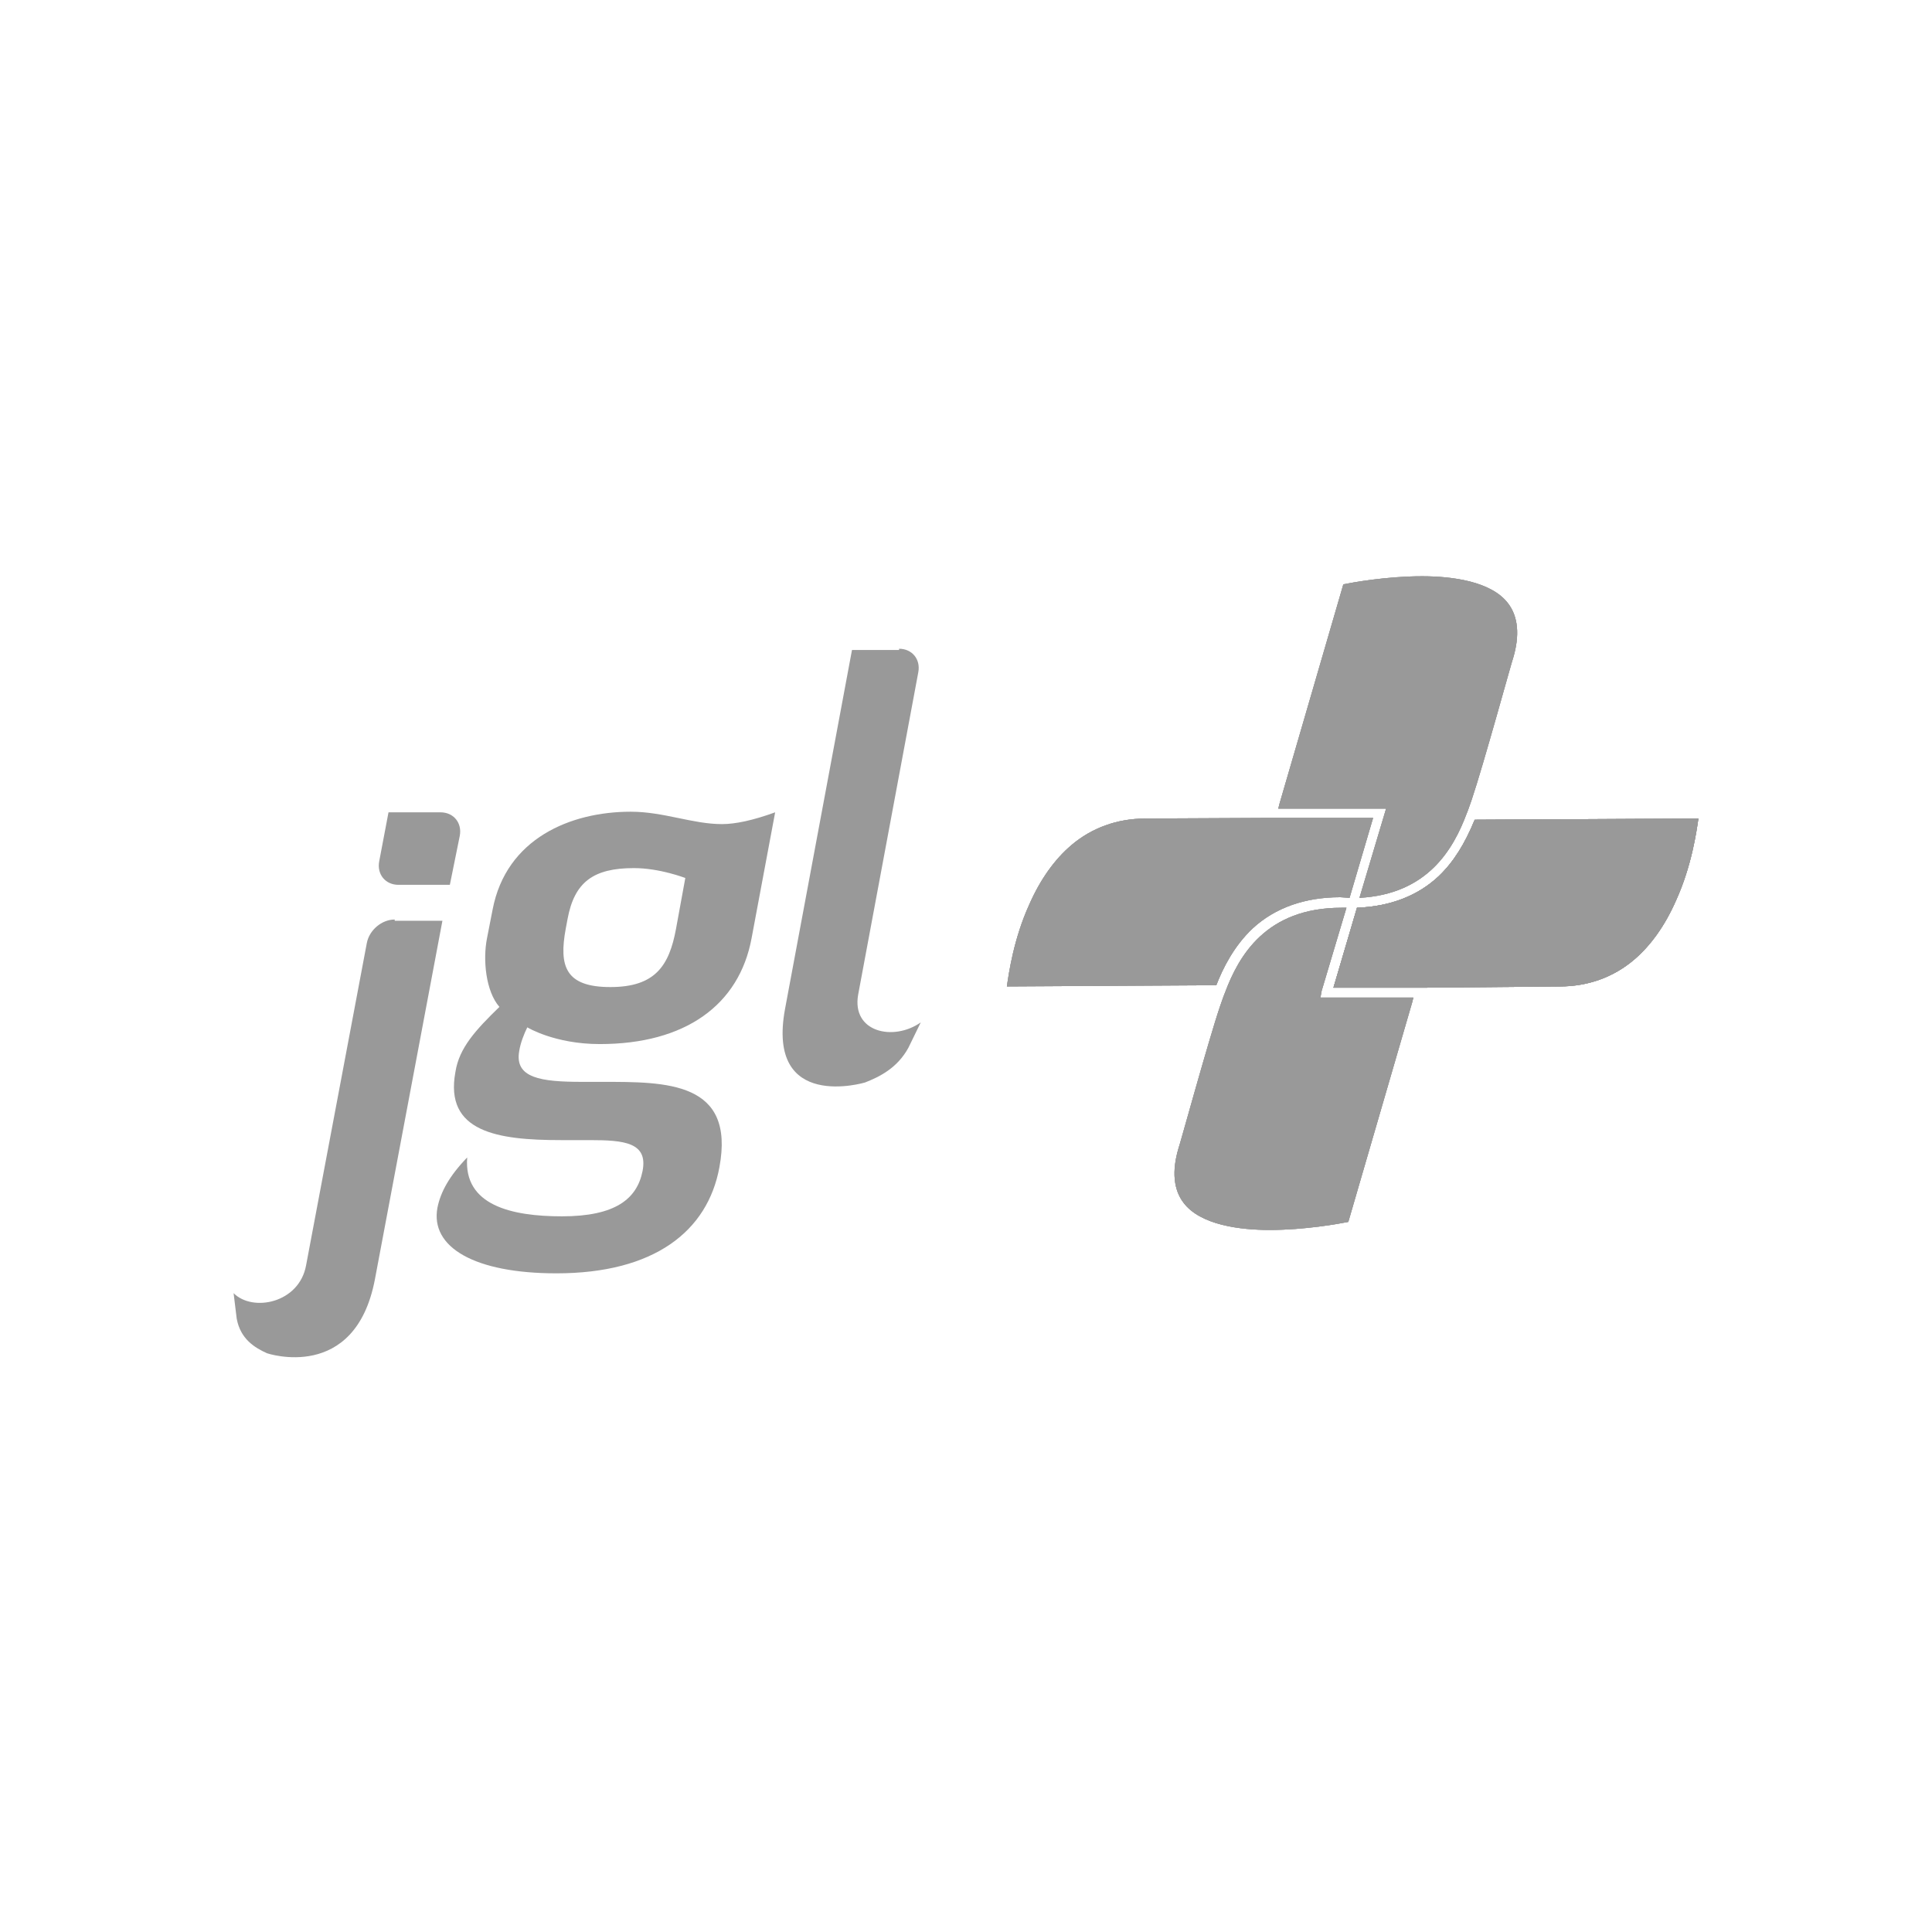
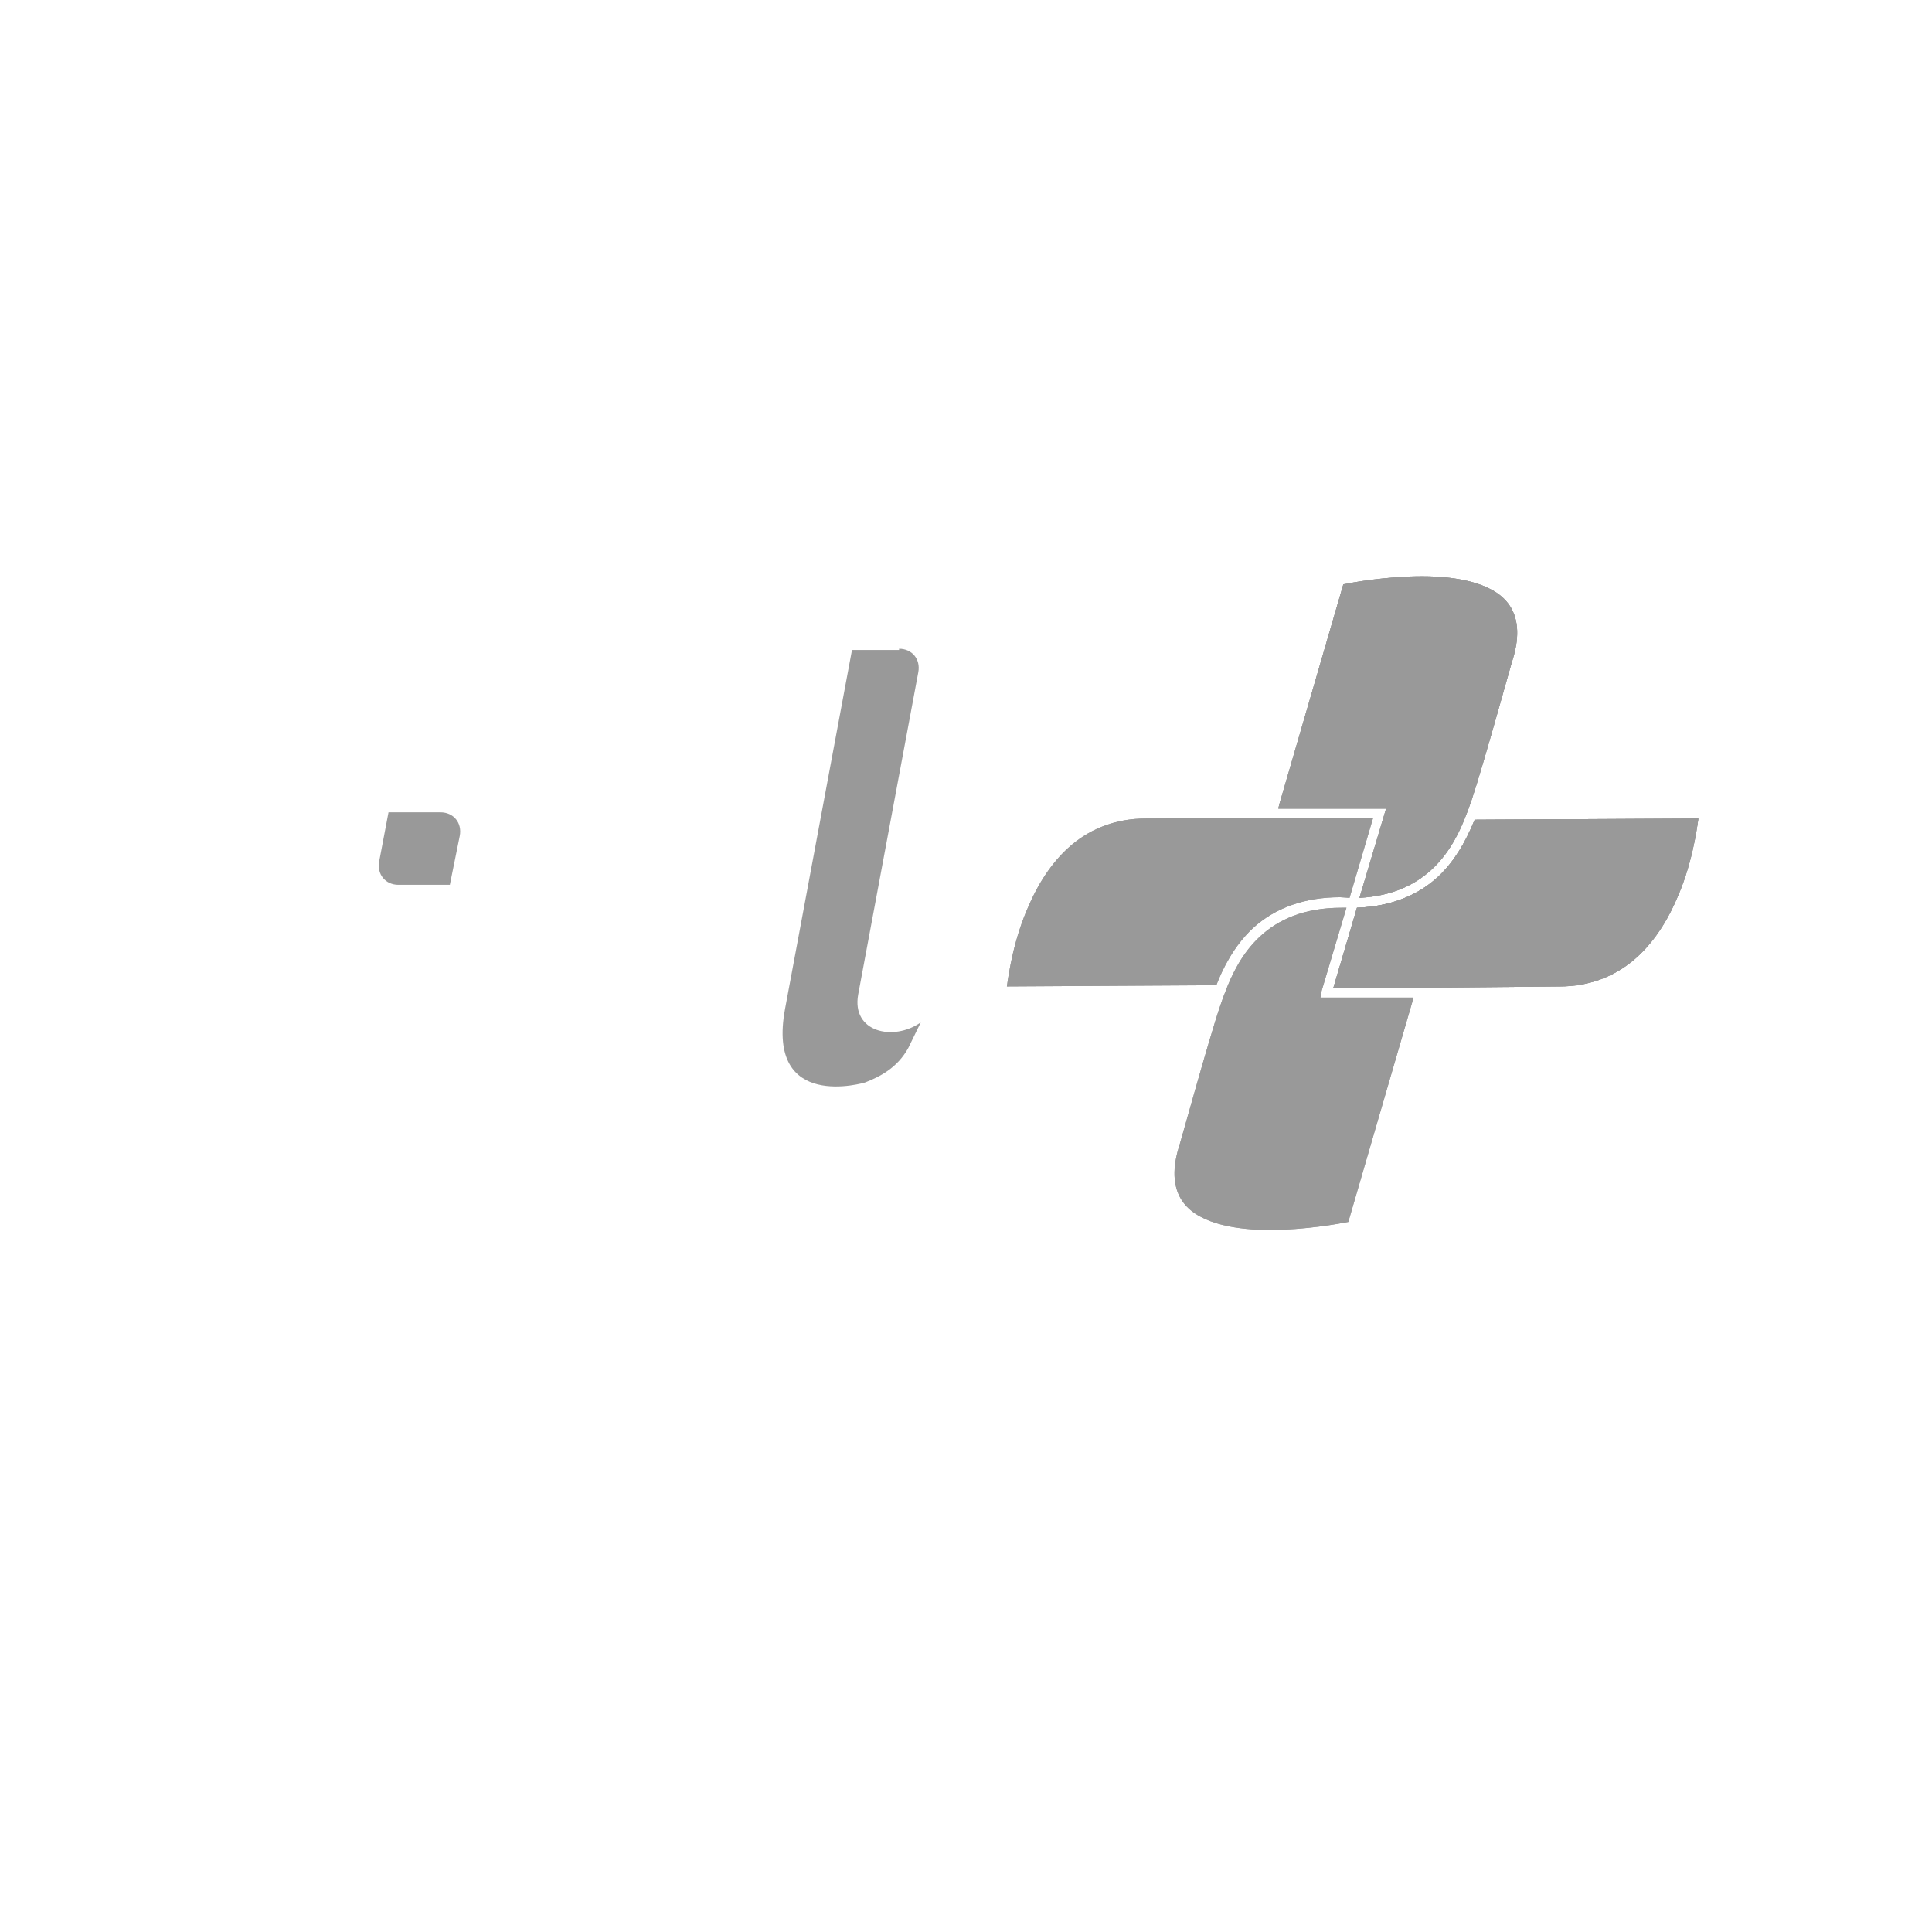
<svg xmlns="http://www.w3.org/2000/svg" xmlns:xlink="http://www.w3.org/1999/xlink" data-bbox="37.7 93 236.4 126.04" viewBox="0 0 311.8 311.8" data-type="color">
  <g>
    <path d="M145.1 104.7c2.1 0 3.5 1.7 3.1 3.8l-9.7 52c-1.1 6.1 5.7 7.6 10.1 4.5l-2 4.1c-1.8 3.3-4.7 4.7-7 5.6 0 0-16 4.8-12.9-11.9l10.8-57.9h7.6v-.2z" fill="#999999" data-color="1" />
-     <path d="M63.7 148.4c-2.1 0-4.1 1.7-4.5 3.8l-9.8 52c-1.1 6.1-8.6 7.6-11.7 4.5l.5 4.1c.6 3.3 2.9 4.7 4.9 5.6 0 0 14.2 4.8 17.4-11.9l10.9-57.9h-7.7v-.2z" fill="#999999" data-color="1" />
    <path d="M64.3 142.8h8.3l1.6-7.9c.4-2.1-1-3.8-3.1-3.8h-8.4l-1.5 7.9c-.4 2.1 1 3.8 3.1 3.8" fill="#999999" data-color="1" />
-     <path d="M80.6 162.5c-2.2-2.5-2.7-7.6-2-11.1l.9-4.6c2.2-11.5 12.6-15.8 22.3-15.8 5.3 0 10 2 14.7 2 2.2 0 5-.6 8.6-1.9l-3.8 20.3c-2 10.8-10.7 17.1-24.5 17.1-7.3 0-11.7-2.7-11.7-2.7-.5 1-1.1 2.5-1.3 3.8-.8 4.4 3.5 5 10.2 5h3.2c10.3 0 21.5-.1 18.9 13.8-1.9 10.3-10.5 17.1-26.3 17.1-13.2 0-20.4-4.2-19.2-10.6.5-2.5 1.9-5.1 4.8-8.1-.6 7.7 7.1 9.5 15.3 9.5 8.6 0 12.1-2.8 13-7.3.9-4.6-2.9-5-8.5-5h-4.7c-10.2 0-18.8-1.3-17-11 .6-3.9 3.3-6.8 7.1-10.5m17.9-3.2c7.2 0 9.5-3.4 10.6-9.4l1.5-8.2s-4.1-1.6-8.3-1.6c-6.6 0-9.6 2.3-10.7 8.2l-.3 1.6c-1.1 6-.1 9.4 7.2 9.4" fill="#999999" data-color="1" />
-     <path d="M238 132.3c-1.6 3.9-3.4 6.8-5.8 9.1-3.4 3.2-7.9 4.9-13.2 5.1l-3.8 12.9h14.7l21.8-.2c4.6 0 8.7-1.5 12-4.3 2.7-2.3 5-5.5 6.8-9.6 2.5-5.5 3.3-11.1 3.6-13.2l-36.1.2z" fill="#999999" data-color="1" />
    <path d="M238 132.3c-1.6 3.9-3.4 6.8-5.8 9.1-3.4 3.2-7.9 4.9-13.2 5.1l-3.8 12.9h14.7l21.8-.2c4.6 0 8.7-1.5 12-4.3 2.7-2.3 5-5.5 6.8-9.6 2.5-5.5 3.3-11.1 3.6-13.2l-36.1.2z" fill="#999999" data-color="1" />
    <path d="M238 132.3c-1.6 3.9-3.4 6.8-5.8 9.1-3.4 3.2-7.9 4.9-13.2 5.1l-3.8 12.9h14.7l21.8-.2c4.6 0 8.7-1.5 12-4.3 2.7-2.3 5-5.5 6.8-9.6 2.5-5.5 3.3-11.1 3.6-13.2l-36.1.2z" fill="#999999" data-color="1" />
    <defs>
      <path d="M238 132.3c-1.6 3.9-3.4 6.8-5.8 9.1-3.4 3.2-7.9 4.9-13.2 5.1l-3.8 12.9h14.7l21.8-.2c4.6 0 8.7-1.5 12-4.3 2.7-2.3 5-5.5 6.8-9.6 2.5-5.5 3.3-11.1 3.6-13.2l-36.1.2z" id="5c012729-4ab8-45c1-864f-46bfe094623a" />
    </defs>
    <clipPath id="d21b94c5-6cec-4c42-b3d2-65f3c7653d2f">
      <use xlink:href="#5c012729-4ab8-45c1-864f-46bfe094623a" overflow="visible" />
    </clipPath>
    <path d="M244.6 152.1c-13.6 12.7-34.9 12-47.6-1.6-12.7-13.6-12-34.8 1.5-47.6 13.6-12.7 34.9-12 47.6 1.6 12.7 13.6 12.1 34.9-1.5 47.6" clip-path="url(#d21b94c5-6cec-4c42-b3d2-65f3c7653d2f)" fill="#999999" data-color="1" />
    <path d="M238 132.3c-1.6 3.9-3.4 6.8-5.8 9.1-3.4 3.2-7.9 4.9-13.2 5.1l-3.8 12.9h14.7l21.8-.2c4.6 0 8.7-1.5 12-4.3 2.7-2.3 5-5.5 6.8-9.6 2.5-5.5 3.3-11.1 3.6-13.2l-36.1.2z" fill="#999999" data-color="1" />
    <path d="M217.8 144.9l3.8-12.9h-16.4l-20.3.1c-4.6 0-8.7 1.5-12 4.3-2.7 2.3-5 5.5-6.8 9.6-2.5 5.5-3.3 11.1-3.6 13.2l33.8-.2c1-2.6 2.8-6.3 5.9-9.2 3.6-3.3 8.4-5 14.1-5l1.5.1z" fill="#999999" data-color="1" />
    <path d="M217.8 144.9l3.8-12.9h-16.4l-20.3.1c-4.6 0-8.7 1.5-12 4.3-2.7 2.3-5 5.5-6.8 9.6-2.5 5.5-3.3 11.1-3.6 13.2l33.8-.2c1-2.6 2.8-6.3 5.9-9.2 3.6-3.3 8.4-5 14.1-5l1.5.1z" fill="#999999" data-color="1" />
-     <path d="M217.8 144.9l3.8-12.9h-16.4l-20.3.1c-4.6 0-8.7 1.5-12 4.3-2.7 2.3-5 5.5-6.8 9.6-2.5 5.5-3.3 11.1-3.6 13.2l33.8-.2c1-2.6 2.8-6.3 5.9-9.2 3.6-3.3 8.4-5 14.1-5l1.5.1z" fill="#999999" data-color="1" />
    <path d="M223.7 130.5l-.3 1-4 13.4c11.1-.6 15.2-8 17.3-13.6.3-.7.5-1.4.8-2.2 1.9-5.6 6.6-22.8 6.7-22.9 1.1-3.7.8-6.7-.8-8.8-2.7-3.6-9.1-4.4-13.9-4.4-5.7 0-11.2 1-12.7 1.3l-10.3 35.4-.2.8h17.4z" fill="#999999" data-color="1" />
    <path d="M223.7 130.5l-.3 1-4 13.4c11.1-.6 15.2-8 17.3-13.6.3-.7.5-1.4.8-2.2 1.9-5.6 6.6-22.8 6.7-22.9 1.1-3.7.8-6.7-.8-8.8-2.7-3.6-9.1-4.4-13.9-4.4-5.7 0-11.2 1-12.7 1.3l-10.3 35.4-.2.8h17.4z" fill="#999999" data-color="1" />
    <path d="M223.7 130.5l-.3 1-4 13.4c11.1-.6 15.2-8 17.3-13.6.3-.7.5-1.4.8-2.2 1.9-5.6 6.6-22.8 6.7-22.9 1.1-3.7.8-6.7-.8-8.8-2.7-3.6-9.1-4.4-13.9-4.4-5.7 0-11.2 1-12.7 1.3l-10.3 35.4-.2.8h17.4z" fill="#999999" data-color="1" />
    <path d="M213.3 159.9l4-13.4h-.8c-12.2 0-16.6 7.8-18.8 13.7-.3.7-.5 1.4-.8 2.2-1.9 5.6-6.6 22.8-6.7 22.9-1.1 3.7-.8 6.7.8 8.8 2.7 3.6 9.1 4.4 13.9 4.4 5.7 0 11.2-1 12.7-1.3l10.3-35.4.2-.8h-15l.2-1.1z" fill="#999999" data-color="1" />
    <path d="M213.3 159.9l4-13.4h-.8c-12.2 0-16.6 7.8-18.8 13.7-.3.7-.5 1.4-.8 2.2-1.9 5.6-6.6 22.8-6.7 22.9-1.1 3.7-.8 6.7.8 8.8 2.7 3.6 9.1 4.4 13.9 4.4 5.7 0 11.2-1 12.7-1.3l10.3-35.4.2-.8h-15l.2-1.1z" fill="#999999" data-color="1" />
-     <path d="M213.3 159.9l4-13.4h-.8c-12.2 0-16.6 7.8-18.8 13.7-.3.7-.5 1.4-.8 2.2-1.9 5.6-6.6 22.8-6.7 22.9-1.1 3.7-.8 6.7.8 8.8 2.7 3.6 9.1 4.4 13.9 4.4 5.7 0 11.2-1 12.7-1.3l10.3-35.4.2-.8h-15l.2-1.1z" fill="#999999" data-color="1" />
  </g>
</svg>